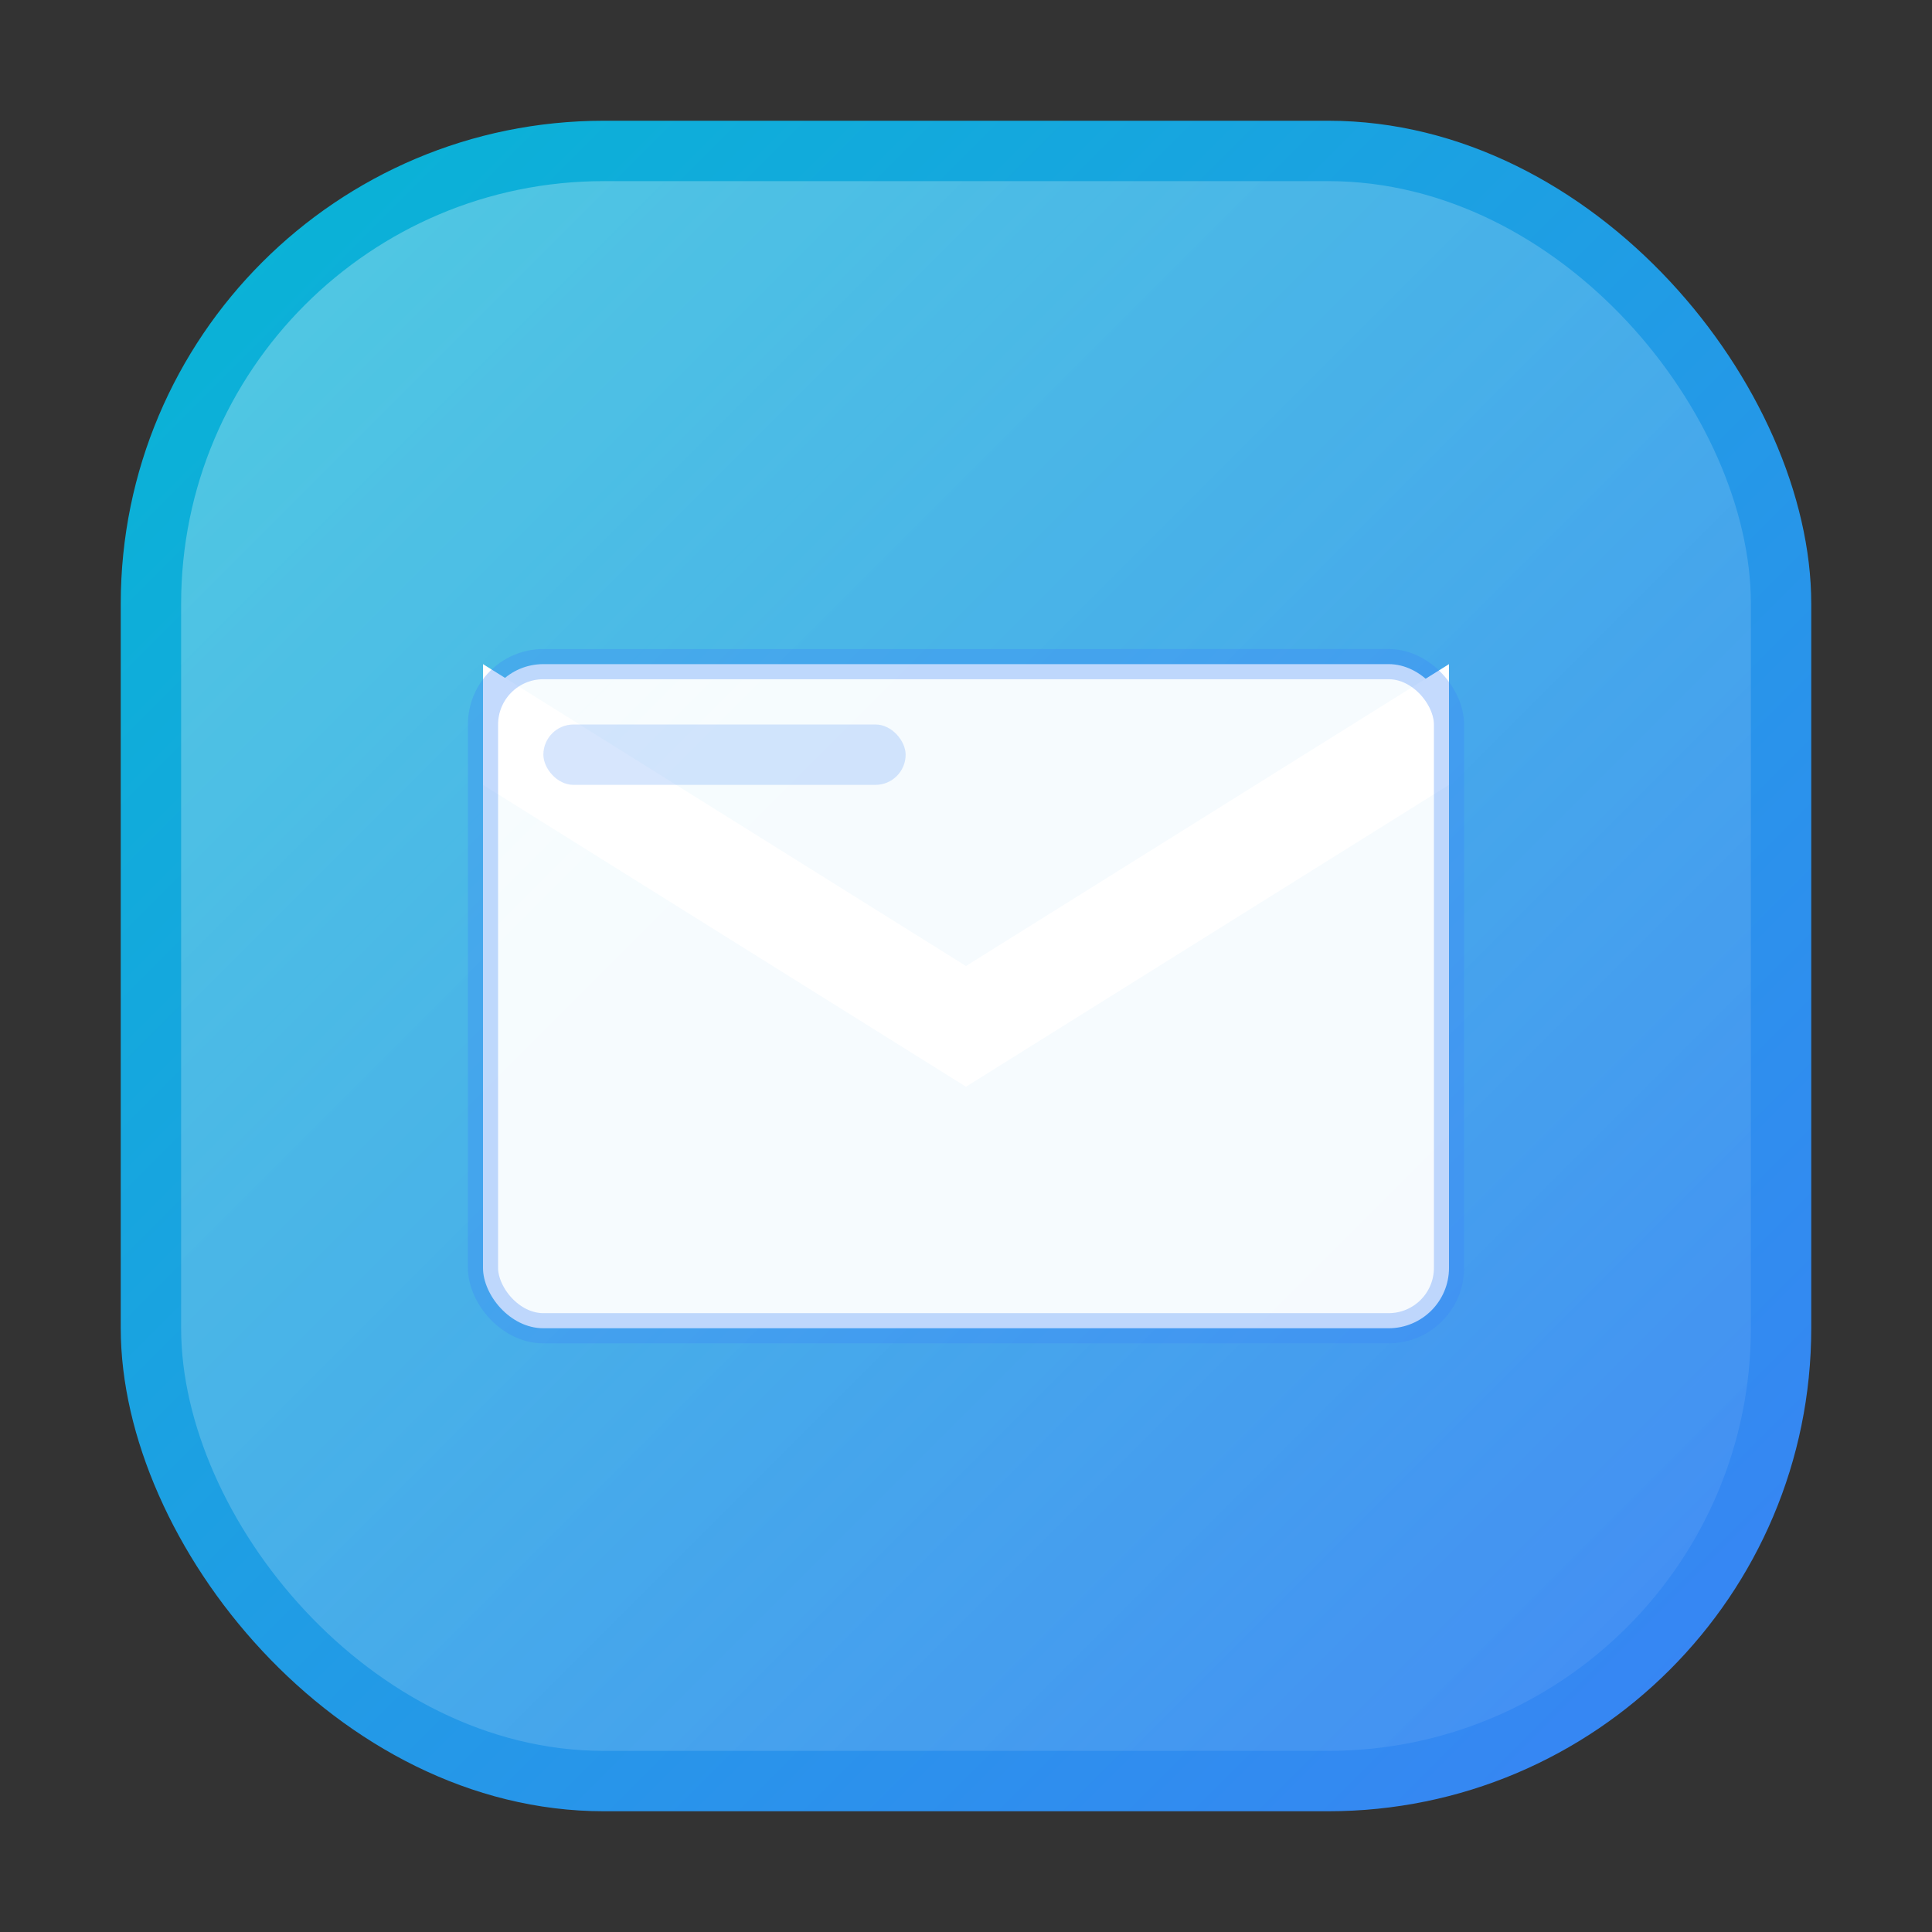
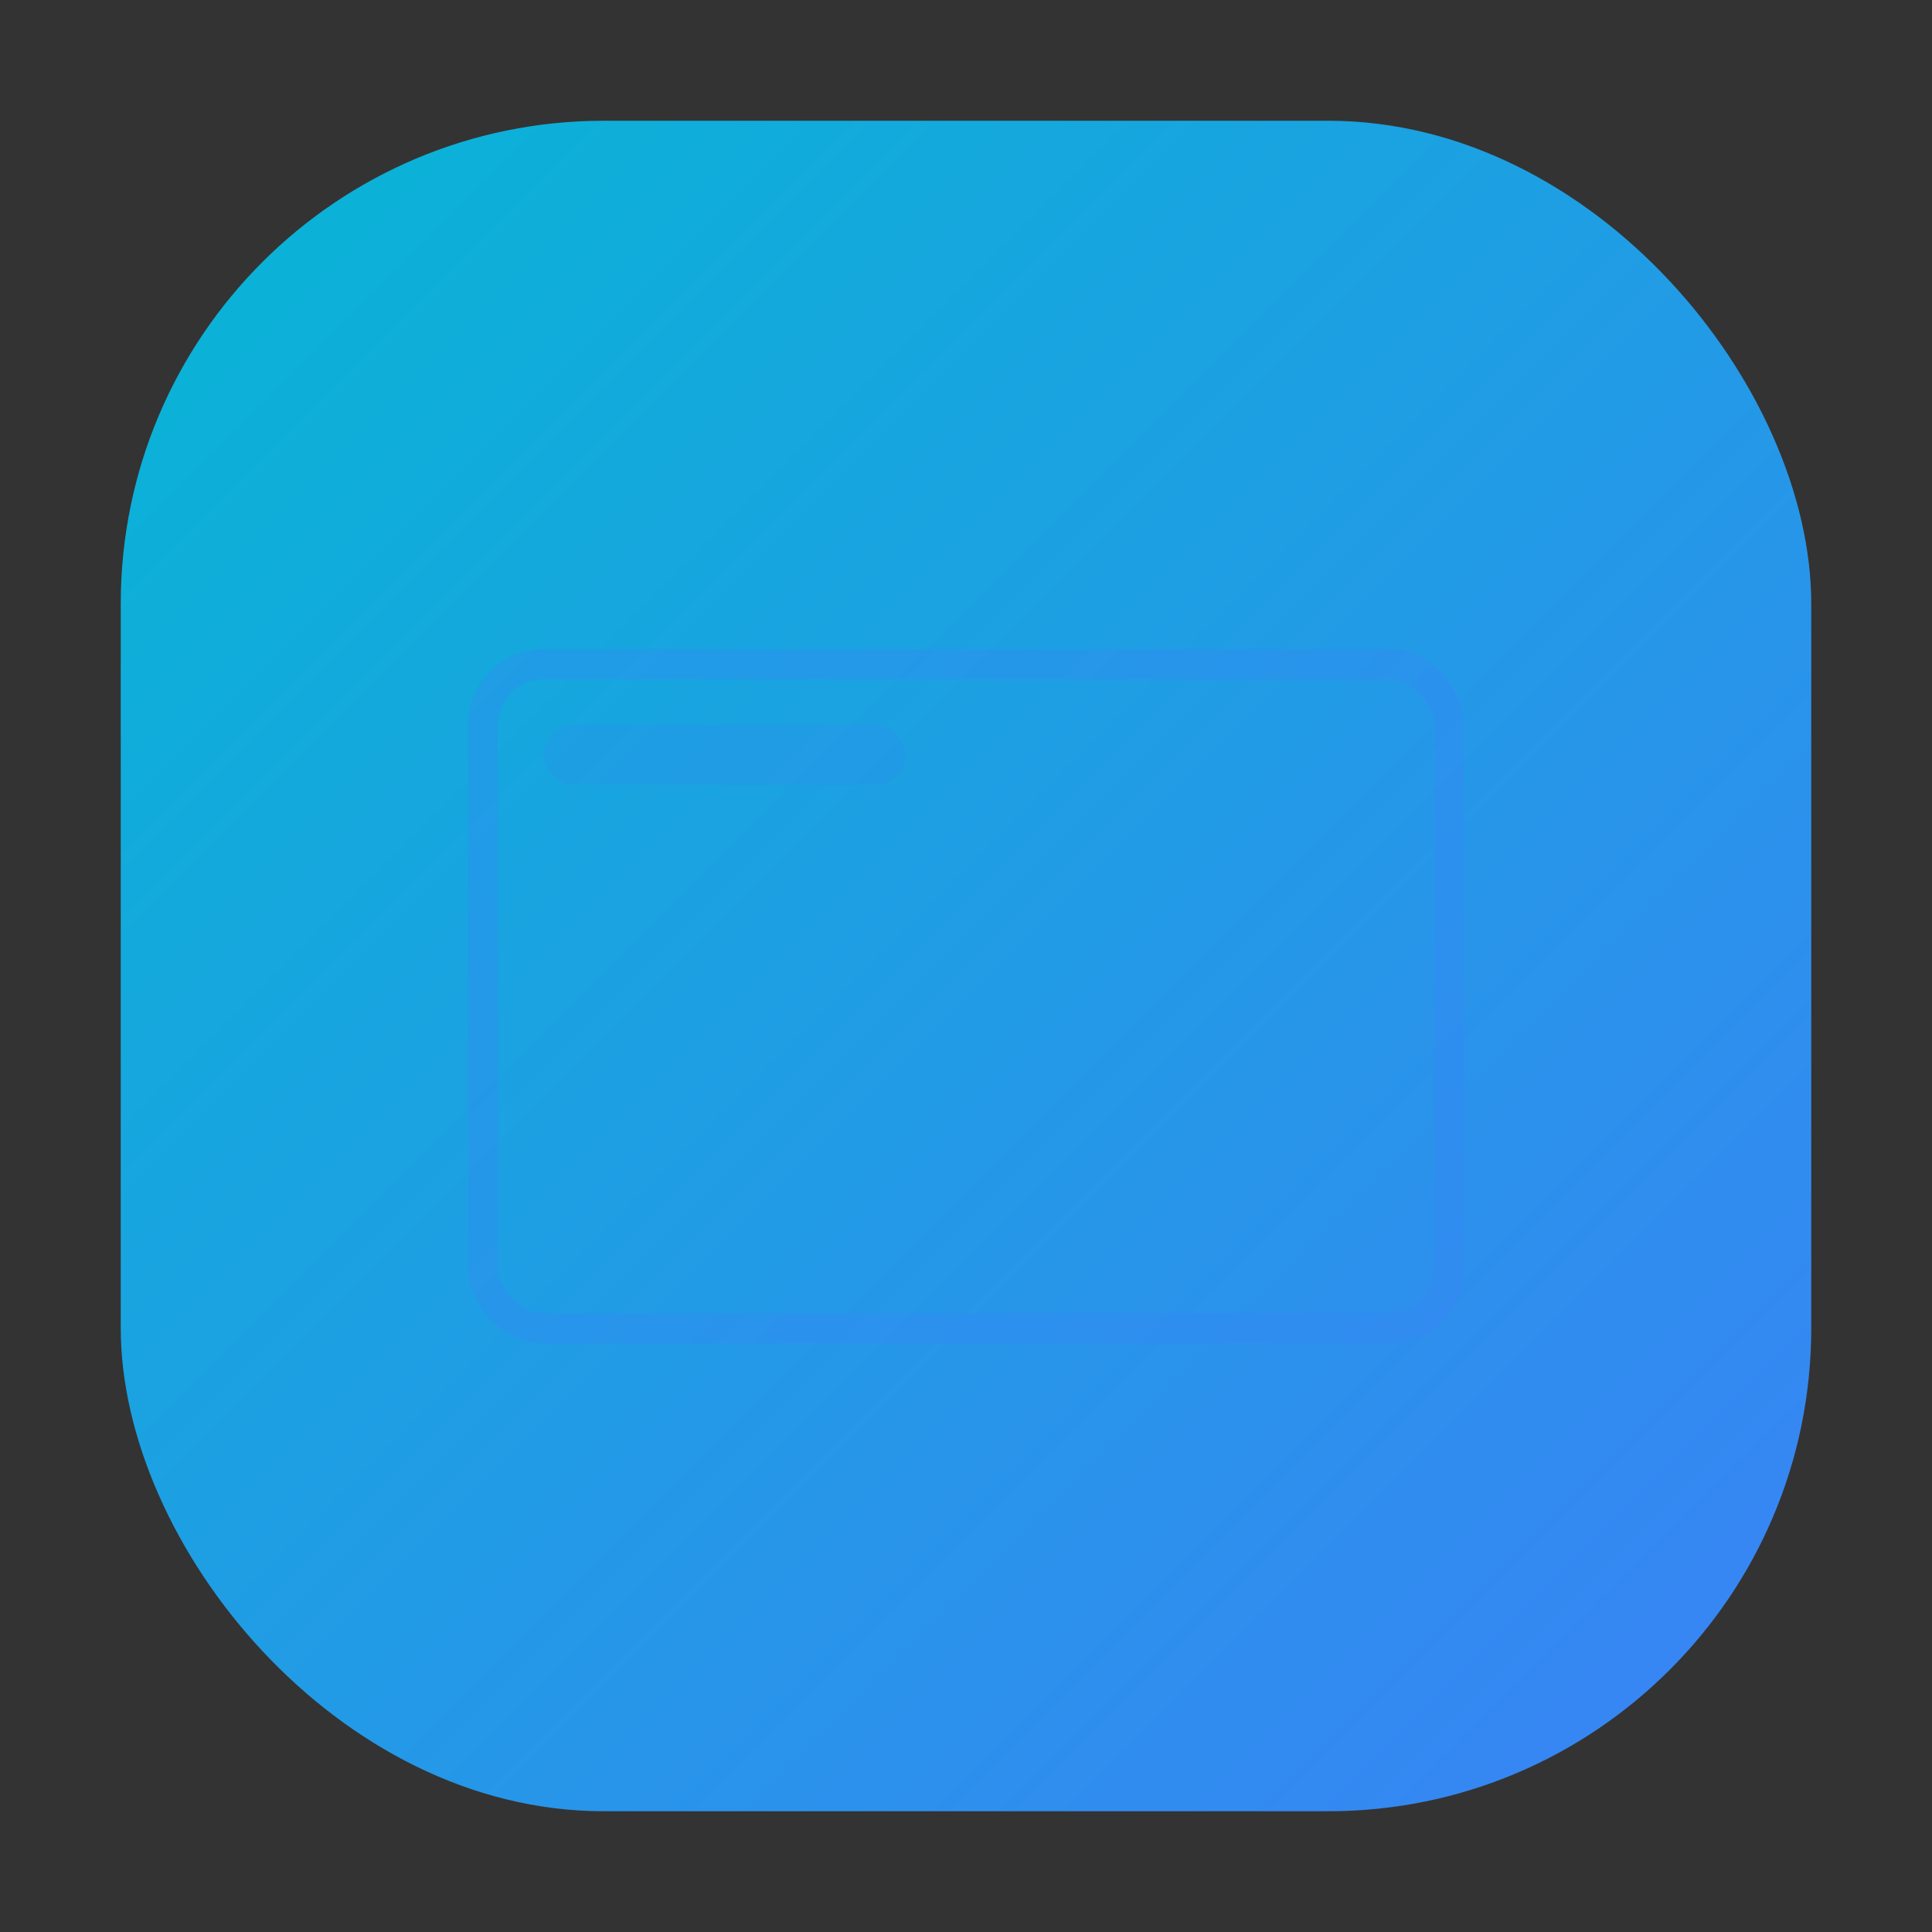
<svg xmlns="http://www.w3.org/2000/svg" width="32" height="32" viewBox="0 0 32 32" fill="none">
  <rect x="0" y="0" width="32" height="32" fill="#333333" stroke="none" />
  <defs>
    <linearGradient id="envelopeGradient" x1="0%" y1="0%" x2="100%" y2="100%">
      <stop offset="0%" style="stop-color:#06b6d4" />
      <stop offset="100%" style="stop-color:#3b82f6" />
    </linearGradient>
    <linearGradient id="innerGlow" x1="0%" y1="0%" x2="100%" y2="100%">
      <stop offset="0%" style="stop-color:#ffffff" stop-opacity="0.3" />
      <stop offset="100%" style="stop-color:#ffffff" stop-opacity="0.05" />
    </linearGradient>
  </defs>
  <rect x="2" y="2" width="28" height="28" rx="8" fill="url(#envelopeGradient)" />
-   <rect x="3" y="3" width="26" height="26" rx="7" fill="url(#innerGlow)" />
-   <rect x="8" y="11" width="16" height="11" rx="1" fill="white" opacity="0.95" />
-   <path d="M8 11 L16 16 L24 11 L24 13 L16 18 L8 13 Z" fill="white" />
  <rect x="8" y="11" width="16" height="11" rx="1" fill="none" stroke="rgba(59, 130, 246, 0.3)" stroke-width="0.5" />
  <rect x="9" y="12" width="6" height="1" rx="0.5" fill="rgba(59, 130, 246, 0.2)" />
</svg>